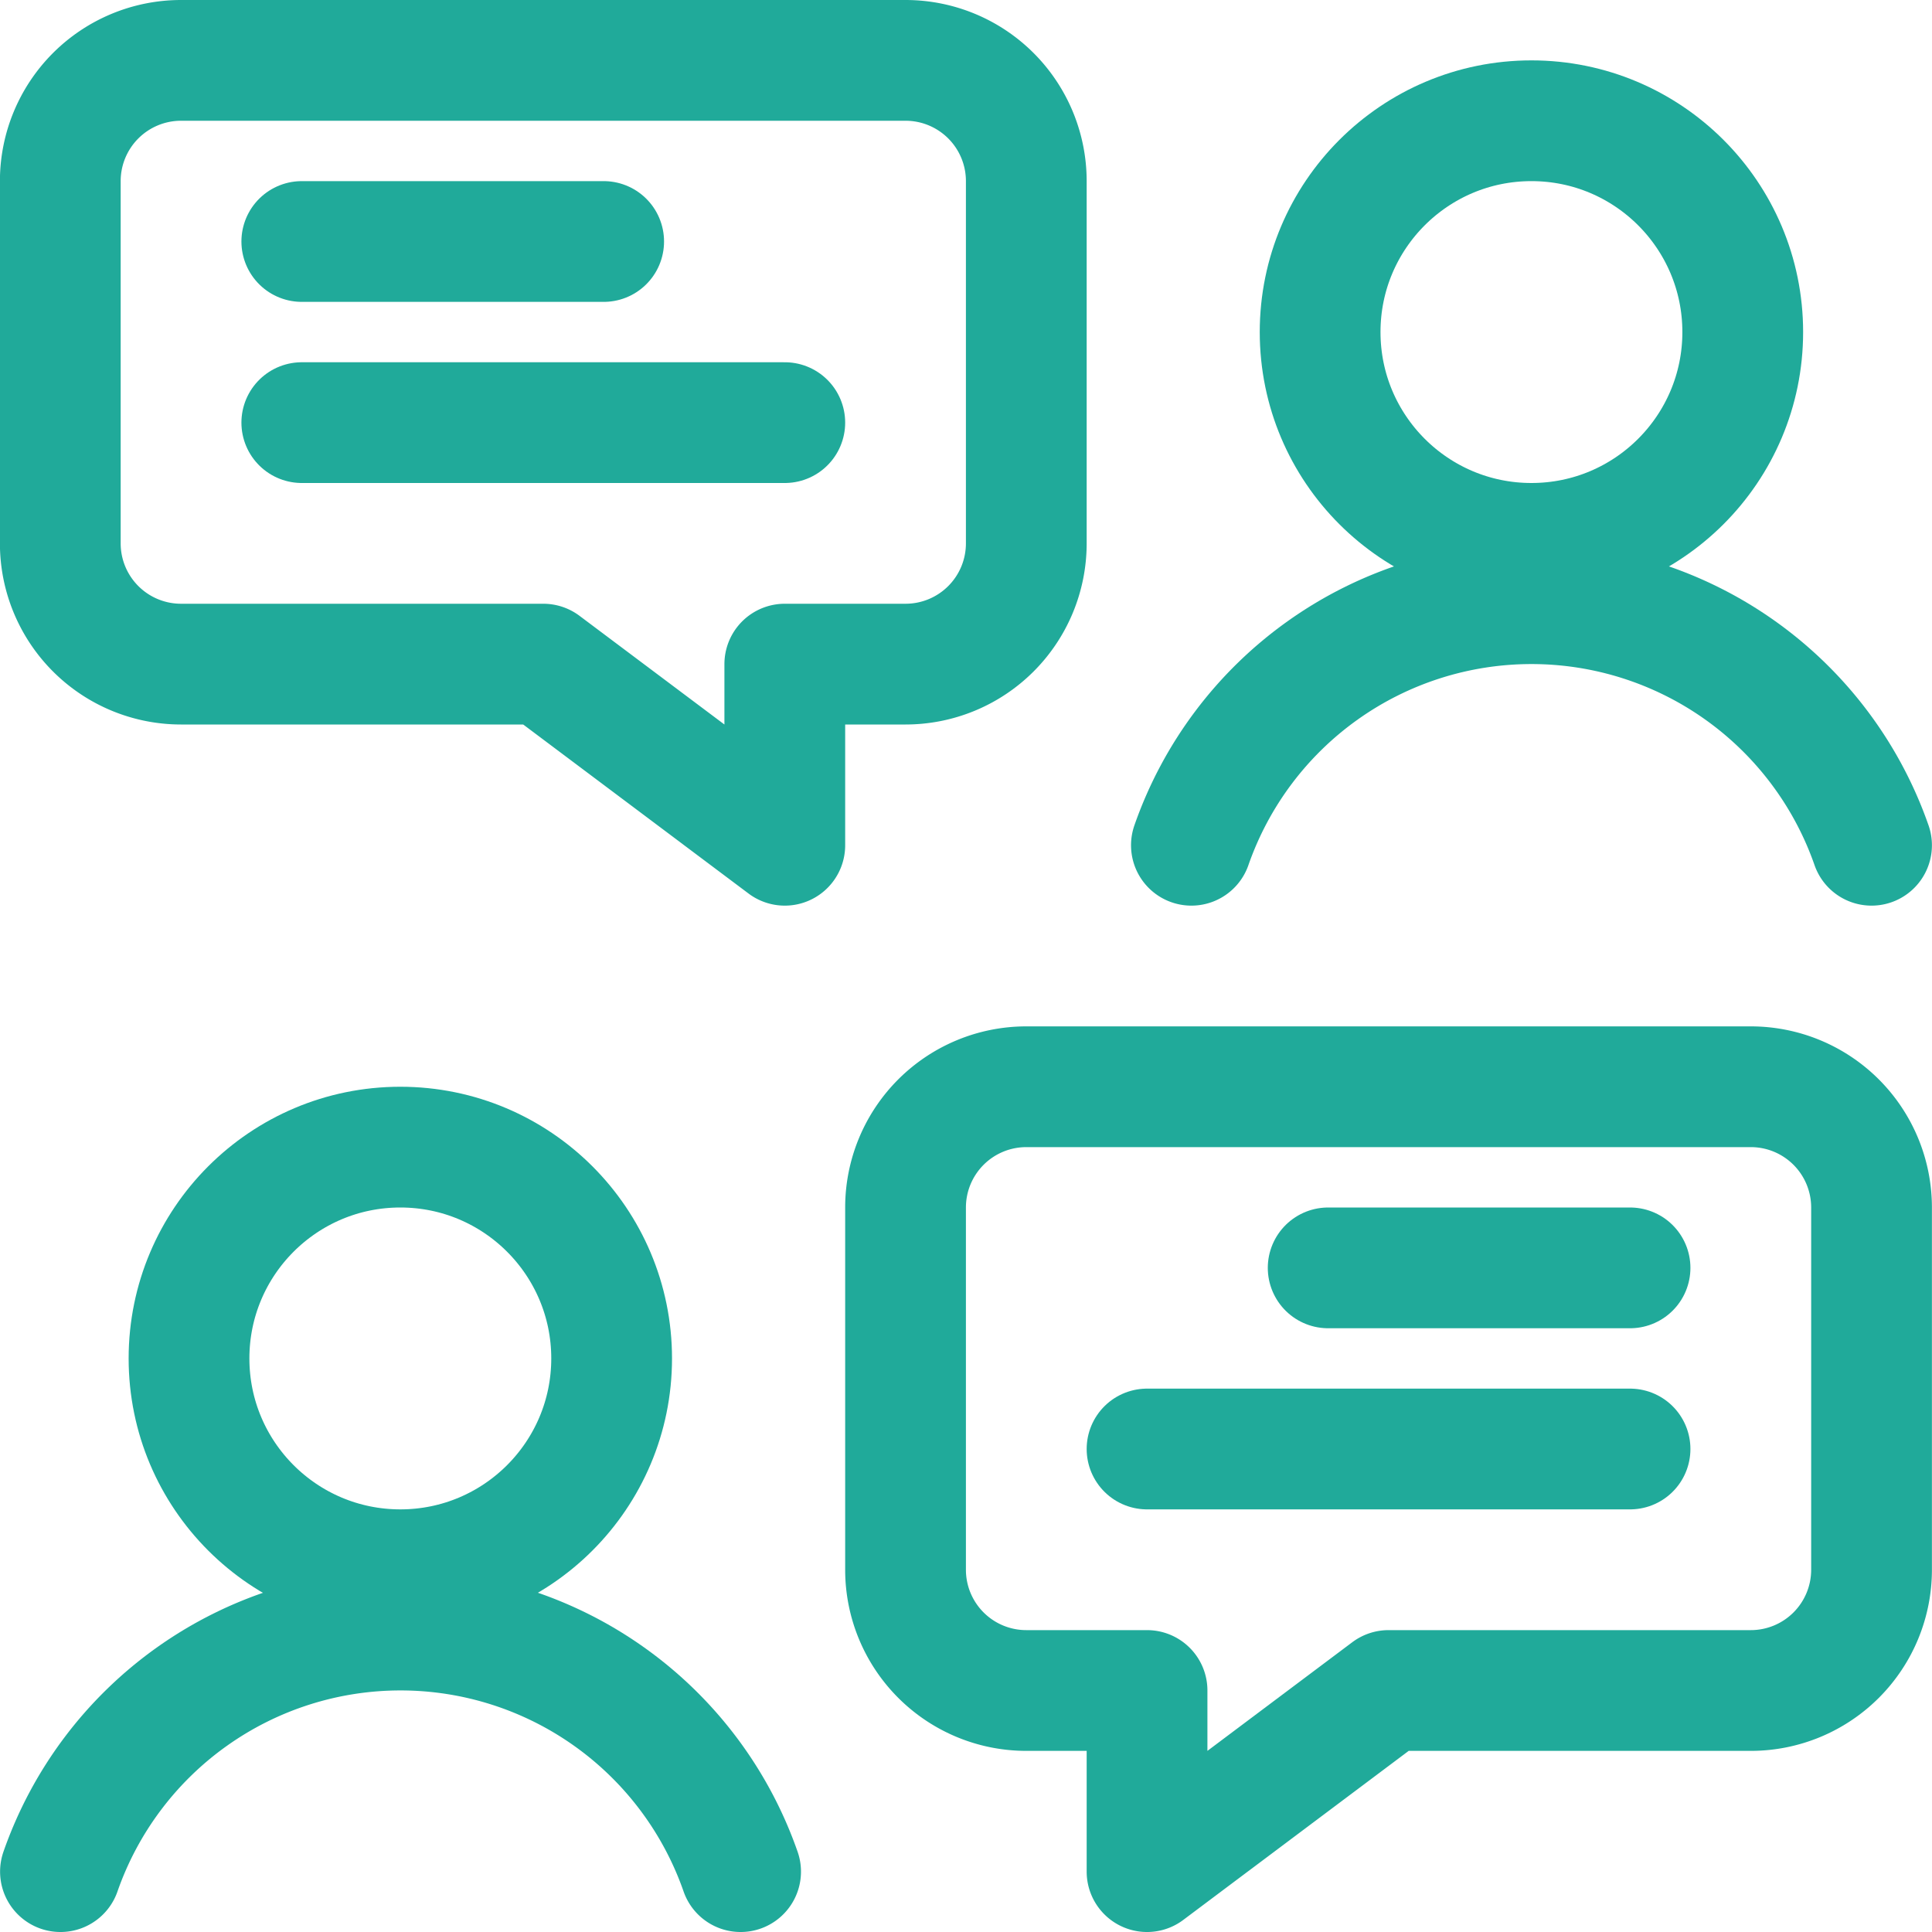
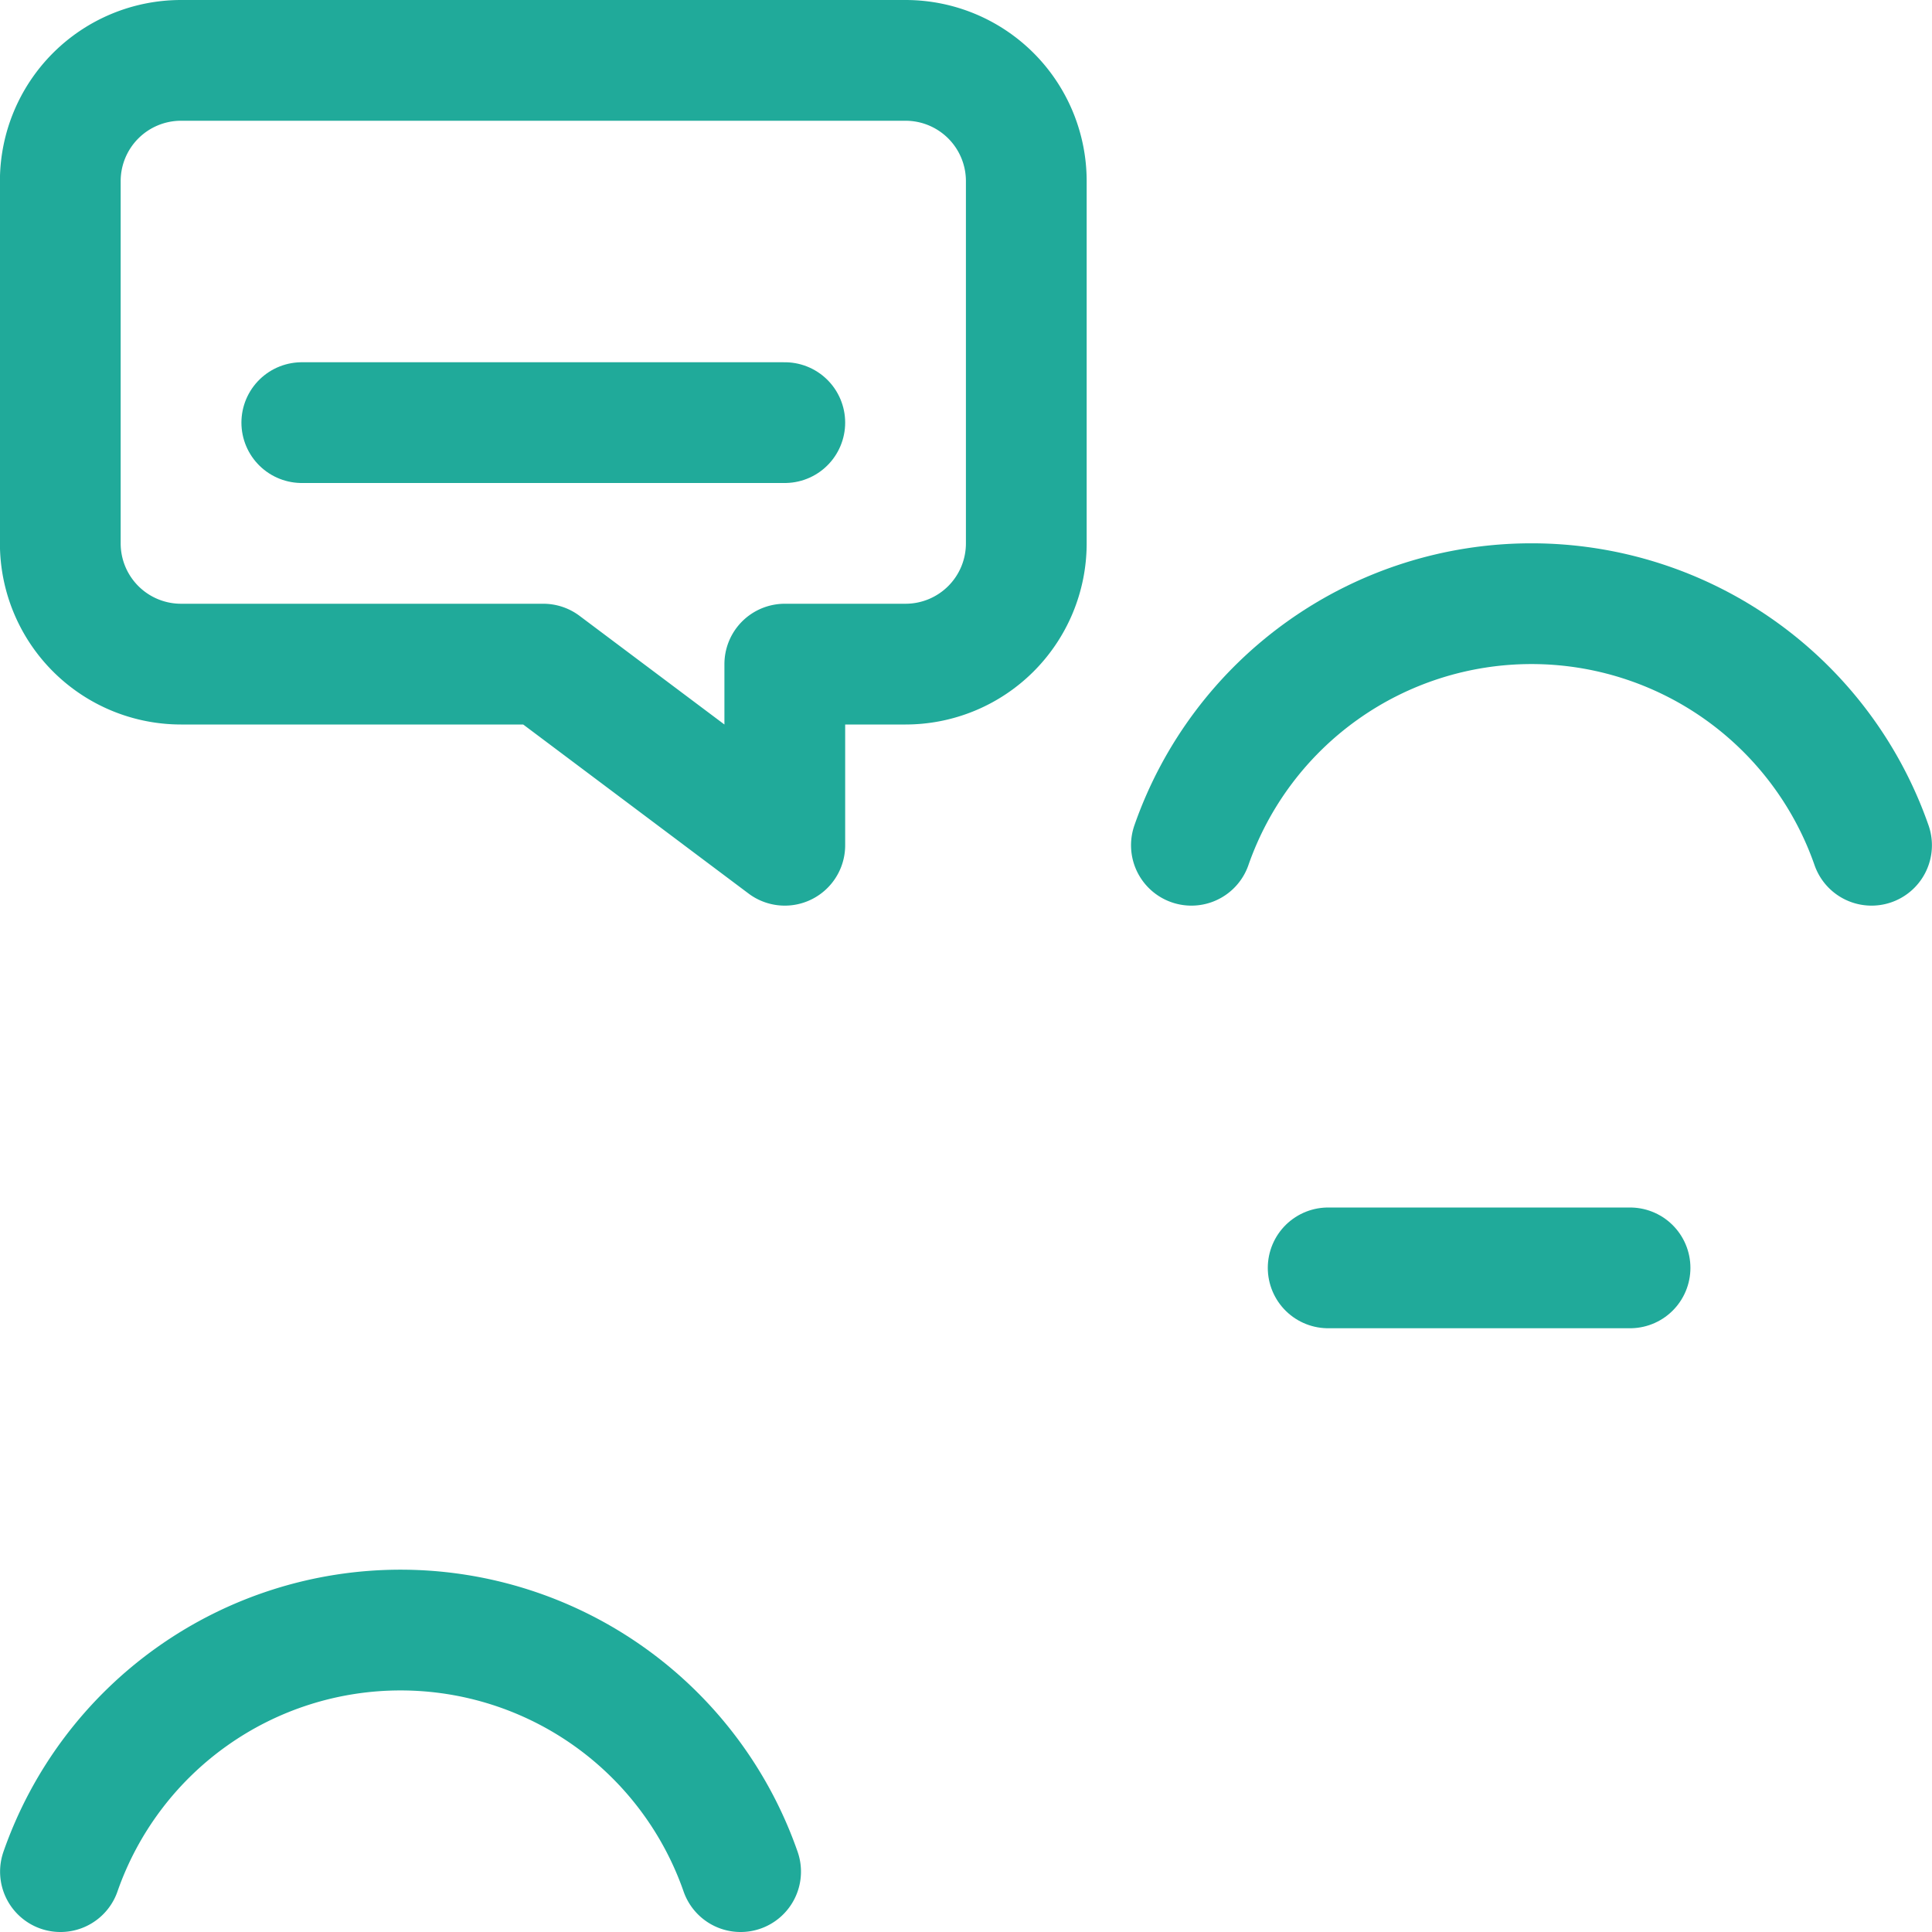
<svg xmlns="http://www.w3.org/2000/svg" viewBox="0 0 24 24">
  <defs>
    <style>.a{fill:none;stroke:#20aa9a;stroke-linecap:round;stroke-linejoin:round;stroke-width:1.5px;}</style>
  </defs>
  <title>team-chat</title>
-   <path class="a" d="M12.749,21h1.5v2.25l3-2.25h4.5a1.5,1.5,0,0,0,1.5-1.5V15a1.5,1.5,0,0,0-1.5-1.5h-9a1.5,1.5,0,0,0-1.5,1.5v4.5A1.5,1.5,0,0,0,12.749,21Z" />
-   <circle class="a" cx="4.973" cy="16.875" r="2.625" />
  <path class="a" d="M9.2,23.25a4.474,4.474,0,0,0-8.449,0" />
-   <circle class="a" cx="19.024" cy="4.125" r="2.625" />
  <path class="a" d="M23.249,10.5a4.474,4.474,0,0,0-8.449,0" />
  <line class="a" x1="16.499" y1="15.75" x2="20.249" y2="15.75" />
-   <line class="a" x1="14.249" y1="18" x2="20.249" y2="18" />
  <path class="a" d="M11.249,8.25h-1.5V10.5l-3-2.25h-4.5a1.5,1.5,0,0,1-1.5-1.5V2.25a1.5,1.5,0,0,1,1.5-1.5h9a1.5,1.5,0,0,1,1.5,1.5v4.5A1.5,1.5,0,0,1,11.249,8.25Z" />
-   <line class="a" x1="7.499" y1="3" x2="3.749" y2="3" />
  <line class="a" x1="9.749" y1="5.25" x2="3.749" y2="5.25" />
</svg>